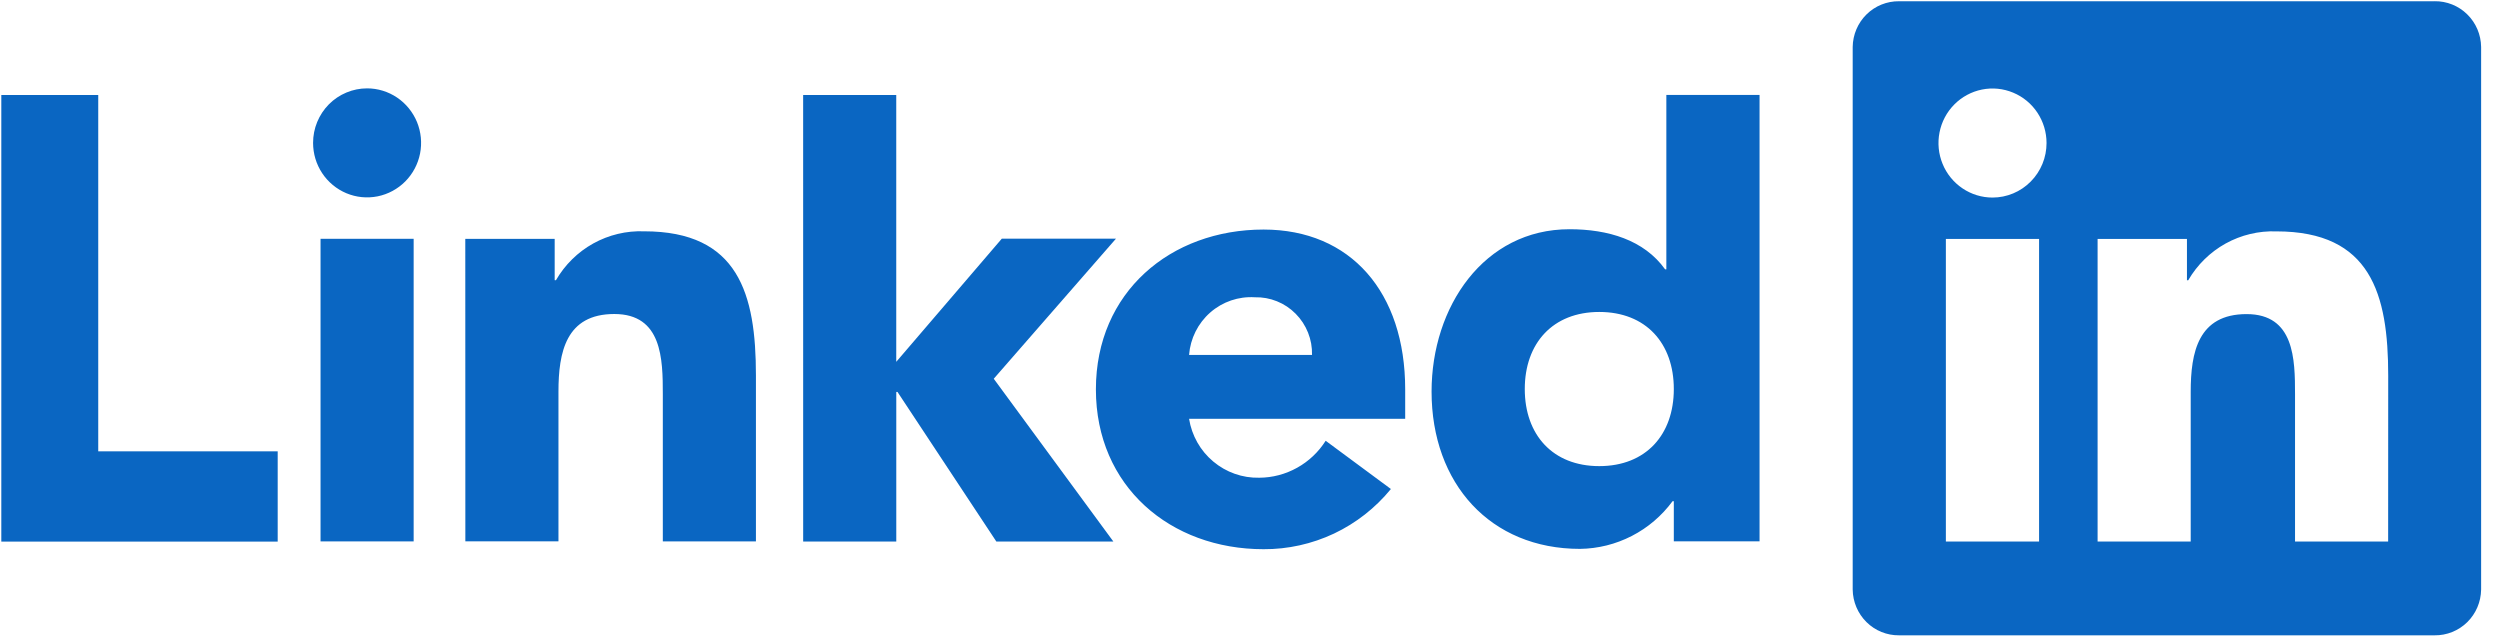
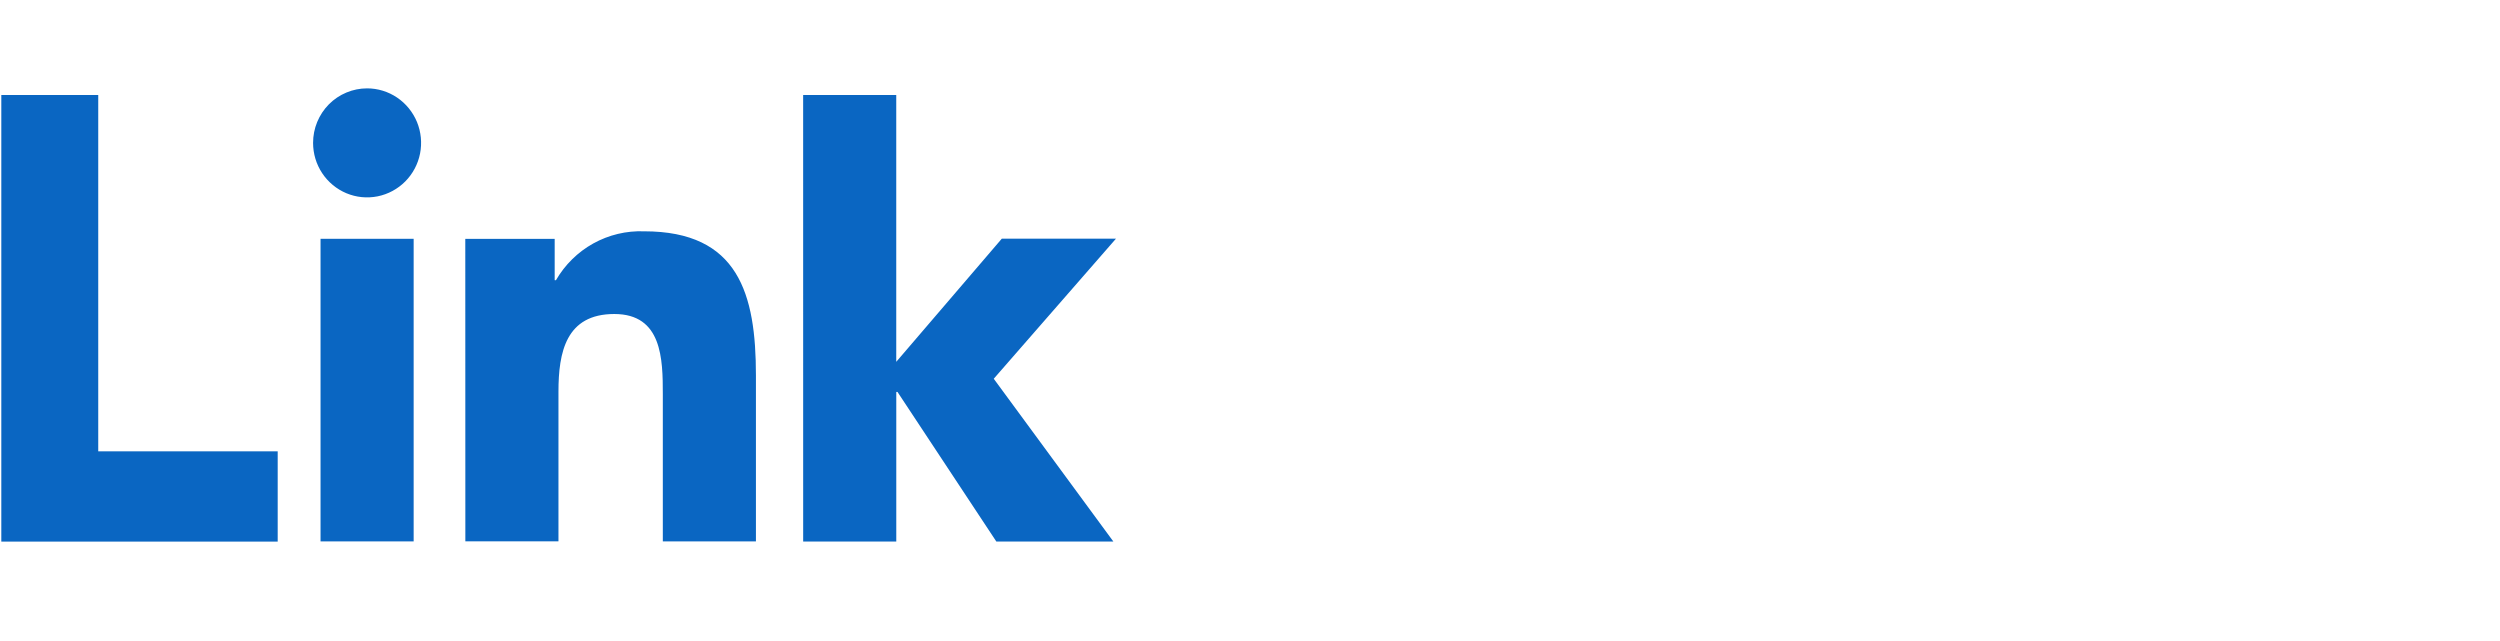
<svg xmlns="http://www.w3.org/2000/svg" width="78" height="20" viewBox="0 0 78 20" fill="none">
  <g clip-path="url(#clip0_13593_1069)">
    <path d="M0.041 2.965H3.065V14.081H8.664V16.897H0.041V2.965ZM10.001 7.451H12.906V16.892H10.001V7.451ZM11.453 2.757C11.786 2.757 12.112 2.857 12.389 3.044C12.666 3.231 12.882 3.497 13.01 3.807C13.137 4.118 13.171 4.46 13.106 4.79C13.041 5.12 12.88 5.423 12.644 5.661C12.409 5.898 12.108 6.06 11.781 6.126C11.454 6.191 11.116 6.158 10.808 6.029C10.5 5.9 10.237 5.682 10.052 5.403C9.866 5.123 9.768 4.794 9.768 4.458C9.768 4.235 9.811 4.013 9.896 3.807C9.981 3.601 10.105 3.413 10.261 3.255C10.418 3.097 10.604 2.972 10.808 2.887C11.013 2.801 11.232 2.757 11.453 2.757ZM25.058 2.963H27.963V11.289L31.256 7.447H34.818L31.005 11.817L34.737 16.896H31.086L28.002 12.229H27.964V16.895H25.059L25.058 2.963ZM14.517 7.452H17.306V8.742H17.346C17.625 8.26 18.028 7.864 18.512 7.595C18.997 7.327 19.544 7.196 20.097 7.217C23.043 7.217 23.585 9.173 23.585 11.714V16.891H20.68V12.301C20.68 11.206 20.66 9.797 19.167 9.797C17.657 9.797 17.424 10.99 17.424 12.221V16.89H14.519L14.517 7.452Z" fill="#0A66C2" />
-     <path d="M40.935 11.073C40.941 10.835 40.899 10.599 40.811 10.378C40.723 10.157 40.592 9.957 40.425 9.789C40.258 9.62 40.06 9.488 39.841 9.4C39.622 9.311 39.387 9.269 39.152 9.275C38.644 9.243 38.144 9.413 37.76 9.75C37.376 10.086 37.139 10.562 37.099 11.073H40.935ZM43.396 15.257C42.913 15.848 42.307 16.323 41.62 16.648C40.932 16.972 40.182 17.139 39.423 17.135C36.518 17.135 34.192 15.178 34.192 12.148C34.192 9.118 36.518 7.162 39.423 7.162C42.139 7.162 43.842 9.116 43.842 12.148V13.067H37.099C37.183 13.589 37.45 14.062 37.853 14.399C38.255 14.737 38.765 14.917 39.288 14.905C39.702 14.903 40.108 14.796 40.47 14.594C40.832 14.393 41.139 14.103 41.361 13.752L43.396 15.257ZM49.897 9.733C48.444 9.733 47.573 10.712 47.573 12.138C47.573 13.564 48.444 14.543 49.897 14.543C51.35 14.543 52.223 13.566 52.223 12.138C52.223 10.709 51.352 9.733 49.897 9.733ZM54.898 16.89H52.223V15.638H52.184C51.848 16.093 51.413 16.465 50.912 16.722C50.411 16.98 49.858 17.118 49.295 17.125C46.504 17.125 44.665 15.092 44.665 12.217C44.665 9.577 46.293 7.152 48.968 7.152C50.17 7.152 51.293 7.484 51.952 8.404H51.99V2.962H54.898L54.898 16.89ZM74.51 16.895H71.605V12.305C71.605 11.21 71.586 9.8 70.094 9.8C68.581 9.8 68.35 10.993 68.35 12.225V16.895H65.445V7.454H68.233V8.745H68.272C68.552 8.263 68.955 7.867 69.439 7.598C69.924 7.33 70.472 7.199 71.024 7.219C73.969 7.219 74.512 9.174 74.512 11.716L74.51 16.895ZM62.166 6.164C61.833 6.164 61.507 6.064 61.23 5.877C60.953 5.69 60.736 5.425 60.609 5.114C60.481 4.803 60.448 4.461 60.513 4.131C60.578 3.801 60.738 3.498 60.974 3.26C61.21 3.022 61.51 2.86 61.837 2.794C62.164 2.728 62.503 2.762 62.811 2.891C63.119 3.019 63.383 3.237 63.568 3.517C63.753 3.797 63.852 4.126 63.852 4.462C63.852 4.686 63.809 4.907 63.724 5.113C63.639 5.32 63.515 5.507 63.358 5.665C63.202 5.823 63.016 5.949 62.812 6.034C62.607 6.12 62.388 6.164 62.166 6.164ZM63.619 16.895H60.711V7.454H63.619V16.895ZM75.959 0.039H59.251C58.872 0.035 58.507 0.182 58.235 0.45C57.964 0.717 57.809 1.082 57.804 1.465V18.395C57.809 18.777 57.964 19.143 58.235 19.41C58.506 19.678 58.872 19.826 59.251 19.822H75.959C76.339 19.827 76.705 19.679 76.978 19.412C77.25 19.144 77.406 18.778 77.411 18.395V1.464C77.406 1.08 77.25 0.715 76.977 0.447C76.705 0.18 76.339 0.033 75.959 0.038" fill="#0A66C2" />
  </g>
  <defs>
    <clipPath id="clip0_13593_1069">
      <rect width="78" height="20" fill="white" />
    </clipPath>
  </defs>
</svg>